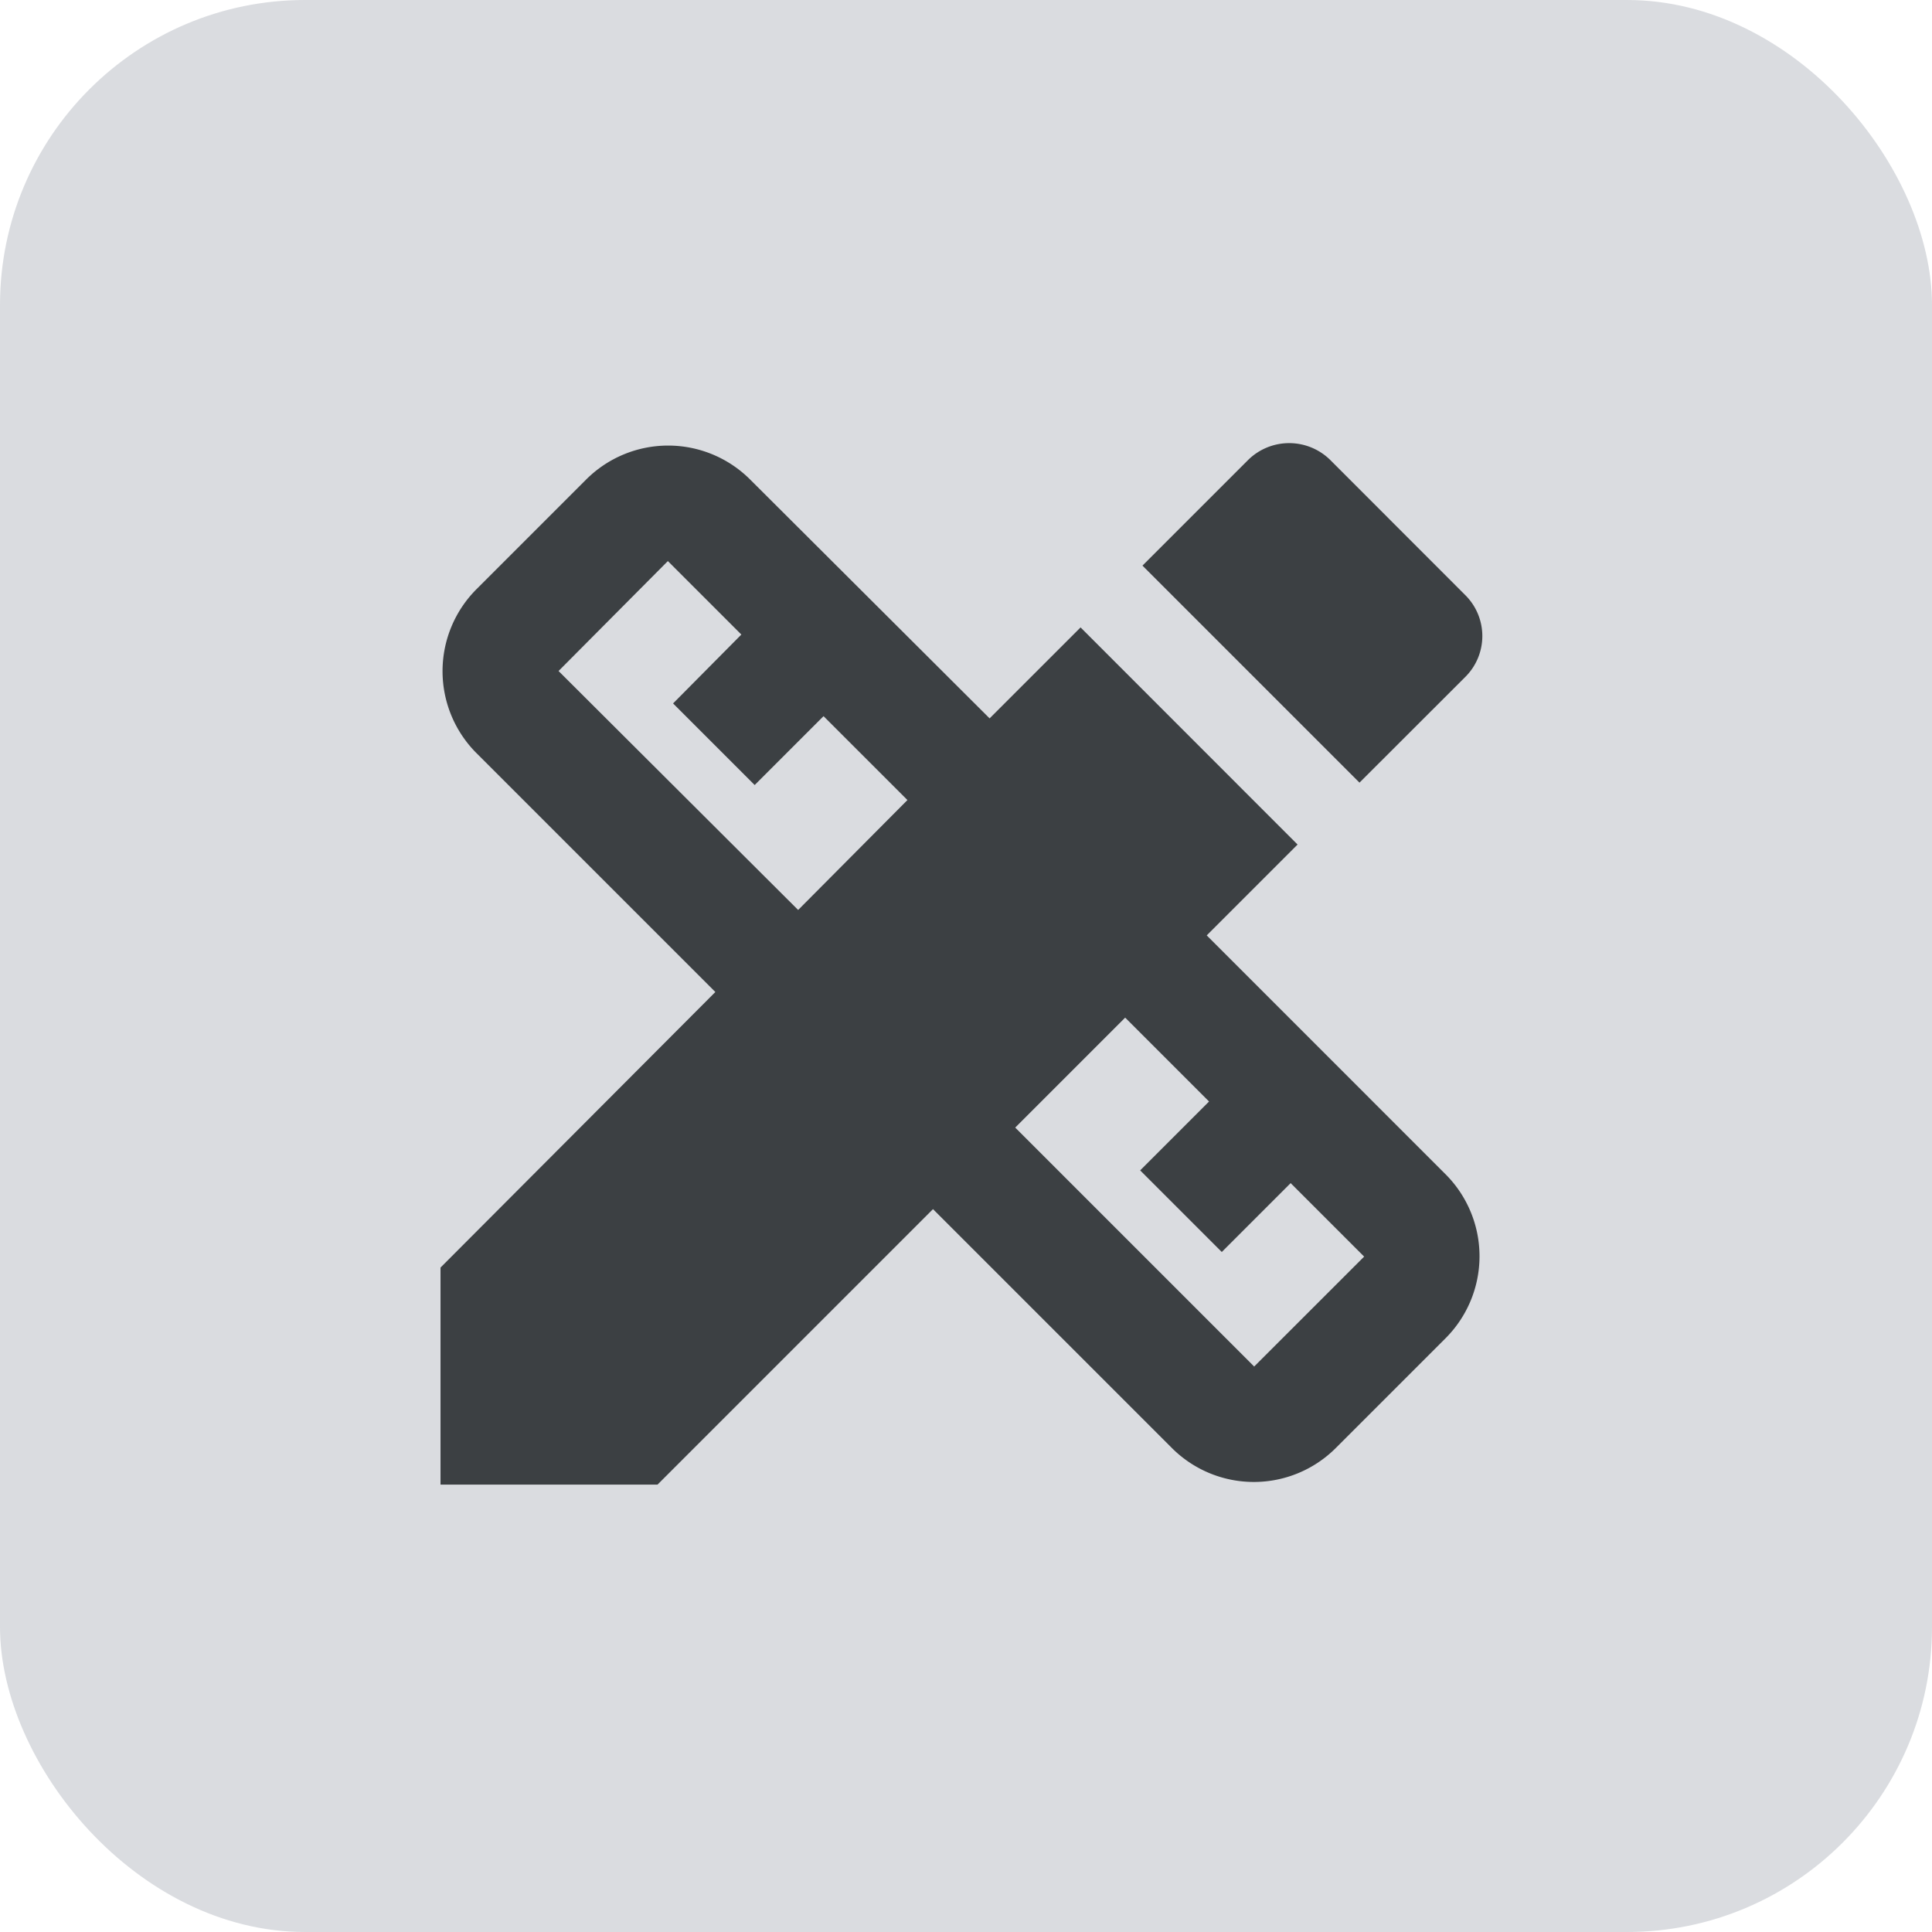
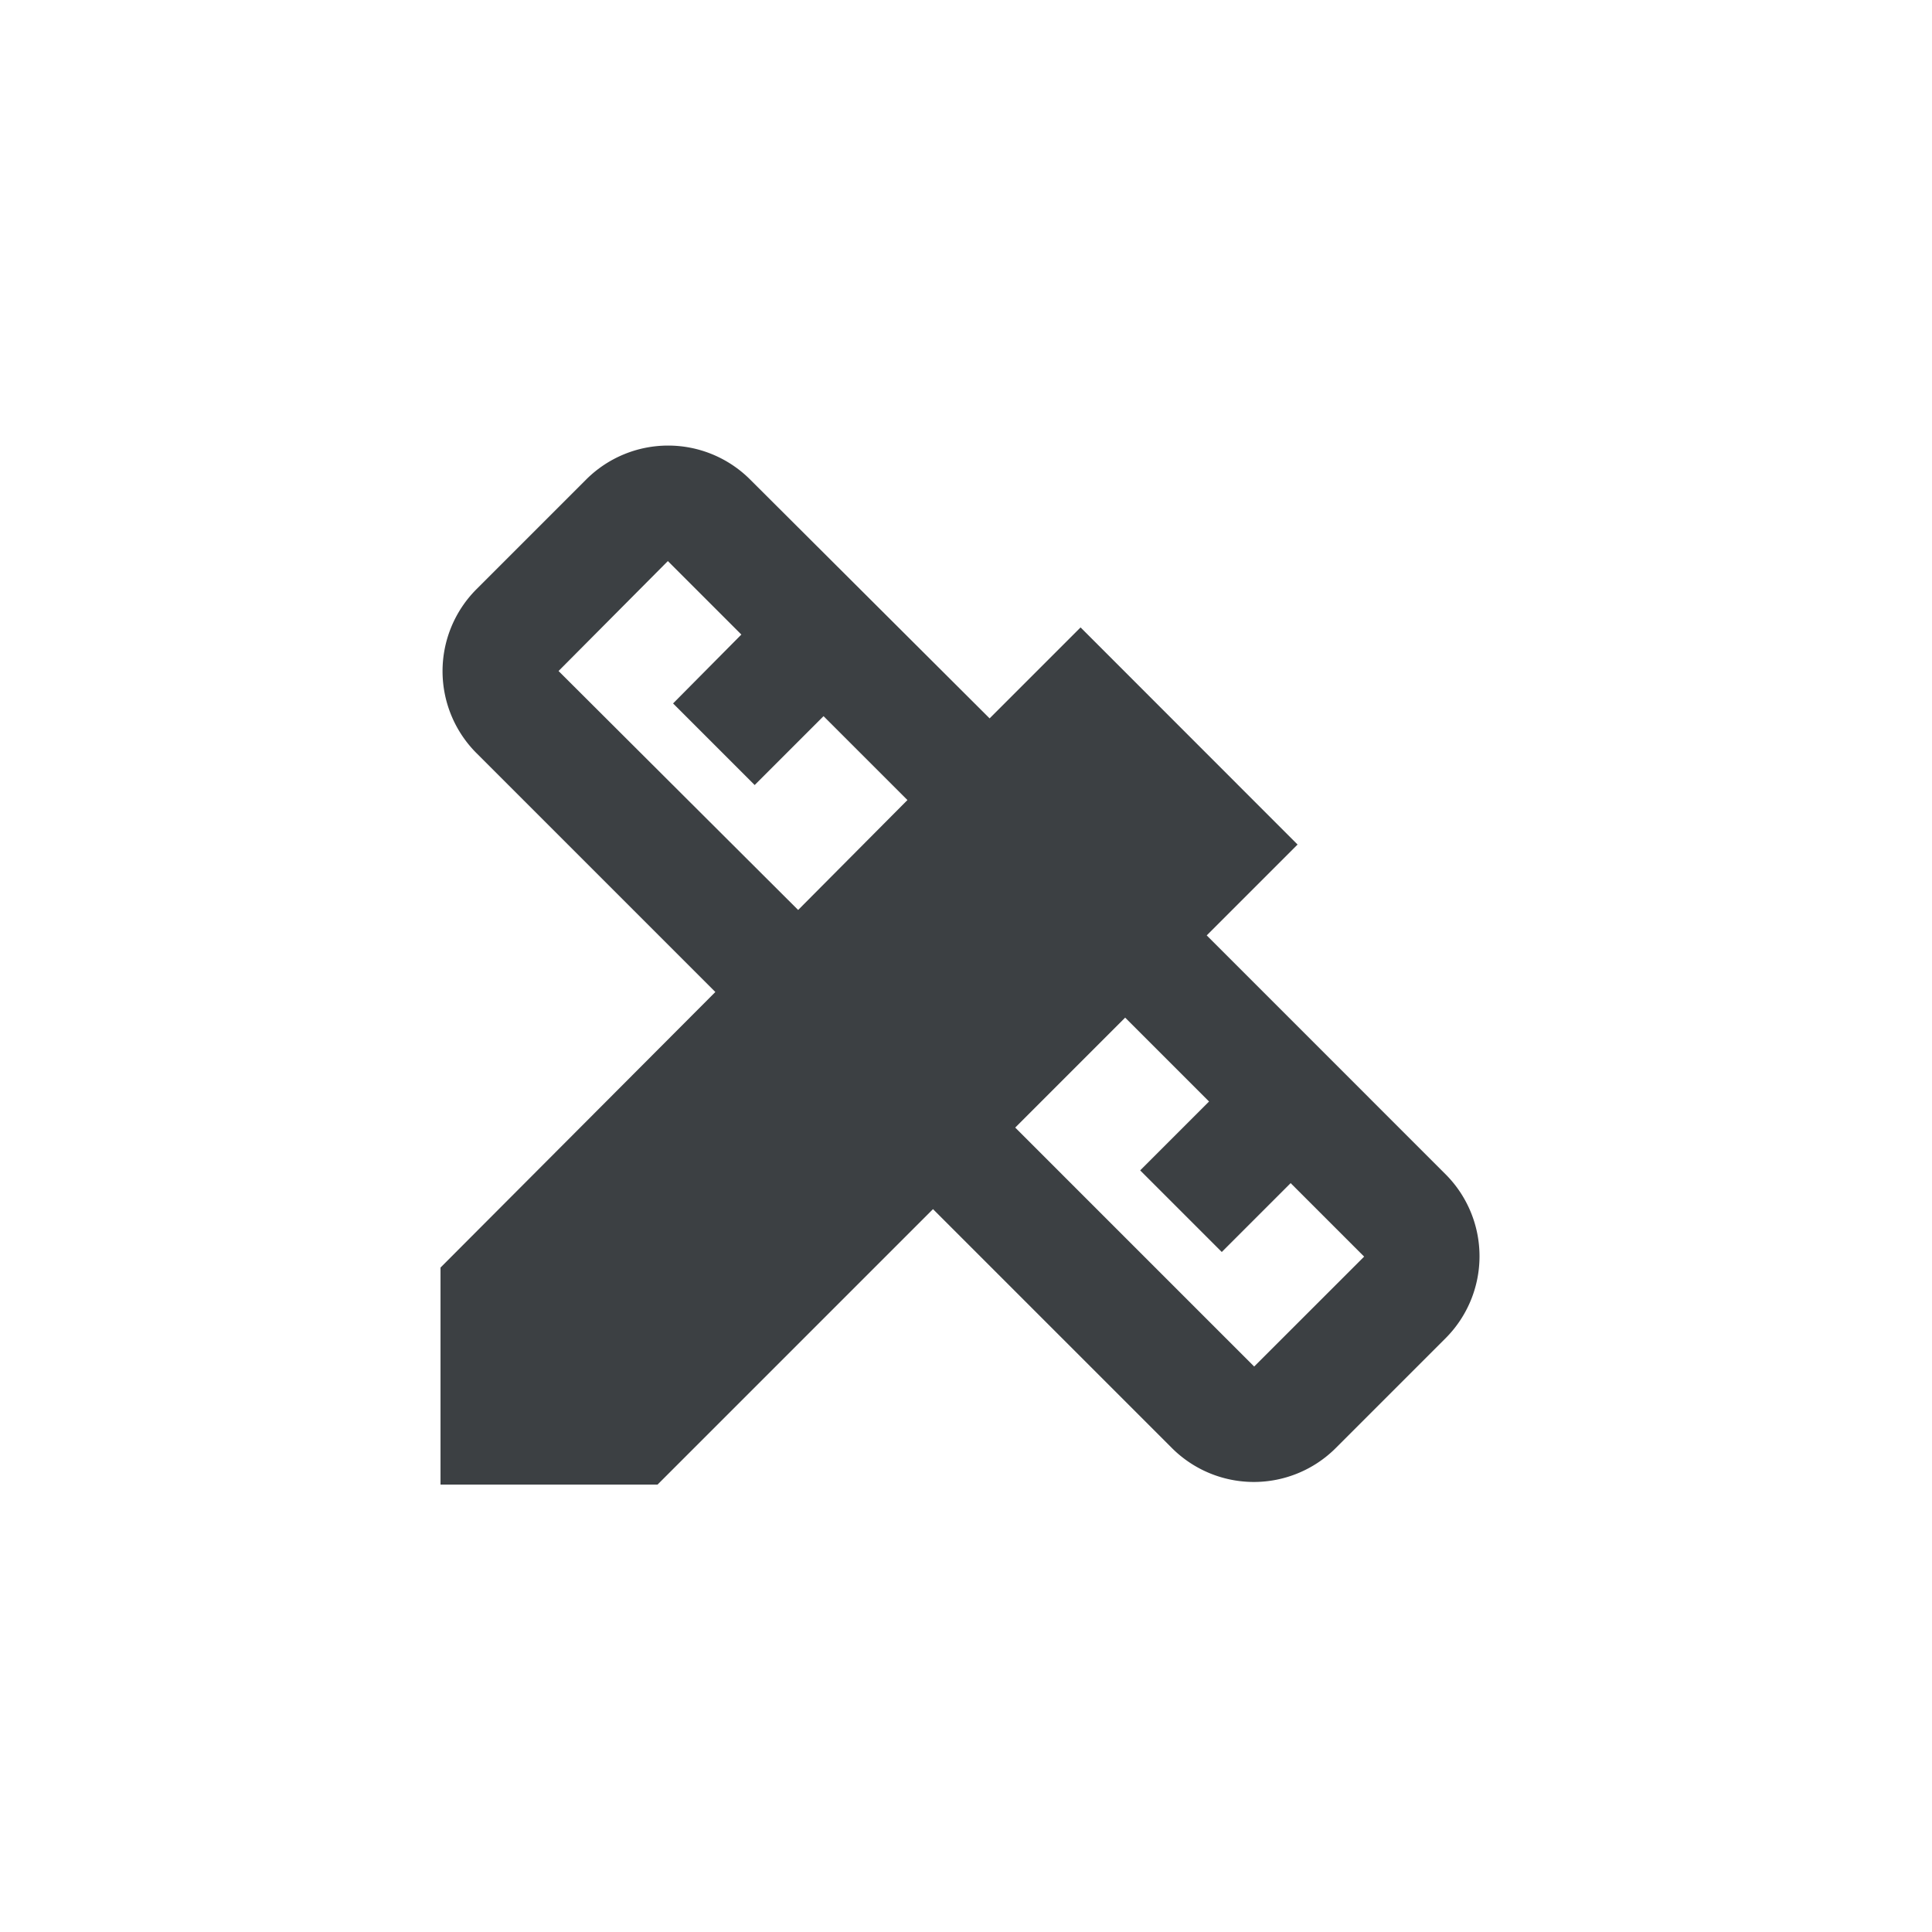
<svg xmlns="http://www.w3.org/2000/svg" width="76" height="76" viewBox="0 0 76 76">
  <g id="Design_guidelines" data-name="Design guidelines" transform="translate(9948 -2215)">
    <g id="Group_12796" data-name="Group 12796" transform="translate(-10059 1362)">
-       <rect id="Rectangle_1738" data-name="Rectangle 1738" width="76" height="76" rx="12" transform="translate(111 853)" fill="#dadce0" />
      <g id="design_services_black_24dp_2_" data-name="design_services_black_24dp (2)" transform="translate(121.5 863.5)">
        <g id="Group_14442" data-name="Group 14442">
          <rect id="Rectangle_1922" data-name="Rectangle 1922" width="55" height="55" fill="none" />
        </g>
        <g id="Group_14444" data-name="Group 14444" transform="translate(6.829 6.926)">
          <g id="Group_14443" data-name="Group 14443">
            <path id="Path_10493" data-name="Path 10493" d="M33.14,22.315l3.574-3.574L28.178,10.2,24.6,13.778l-9.425-9.4a4.562,4.562,0,0,0-6.442,0L4.411,8.7a4.562,4.562,0,0,0,0,6.442l9.4,9.4L3,35.382v8.537h8.537L22.373,33.083l9.4,9.4a4.559,4.559,0,0,0,6.442,0l4.325-4.325a4.562,4.562,0,0,0,0-6.442Zm-16.072-1-9.425-9.4,4.3-4.325h0l2.891,2.891-2.686,2.709,3.21,3.21,2.709-2.709,3.3,3.3ZM35.007,39.275l-9.4-9.4,4.325-4.325,3.3,3.3-2.709,2.709,3.21,3.21,2.709-2.709,2.891,2.891Z" transform="translate(-3 -2.945)" fill="#3c4043" />
-             <path id="Path_10494" data-name="Path 10494" d="M27.833,12.2a2.267,2.267,0,0,0,0-3.21L22.506,3.659a2.3,2.3,0,0,0-3.21,0L15.13,7.825l8.537,8.537Z" transform="translate(12.483 -3.001)" fill="#3c4043" />
          </g>
        </g>
      </g>
    </g>
  </g>
</svg>